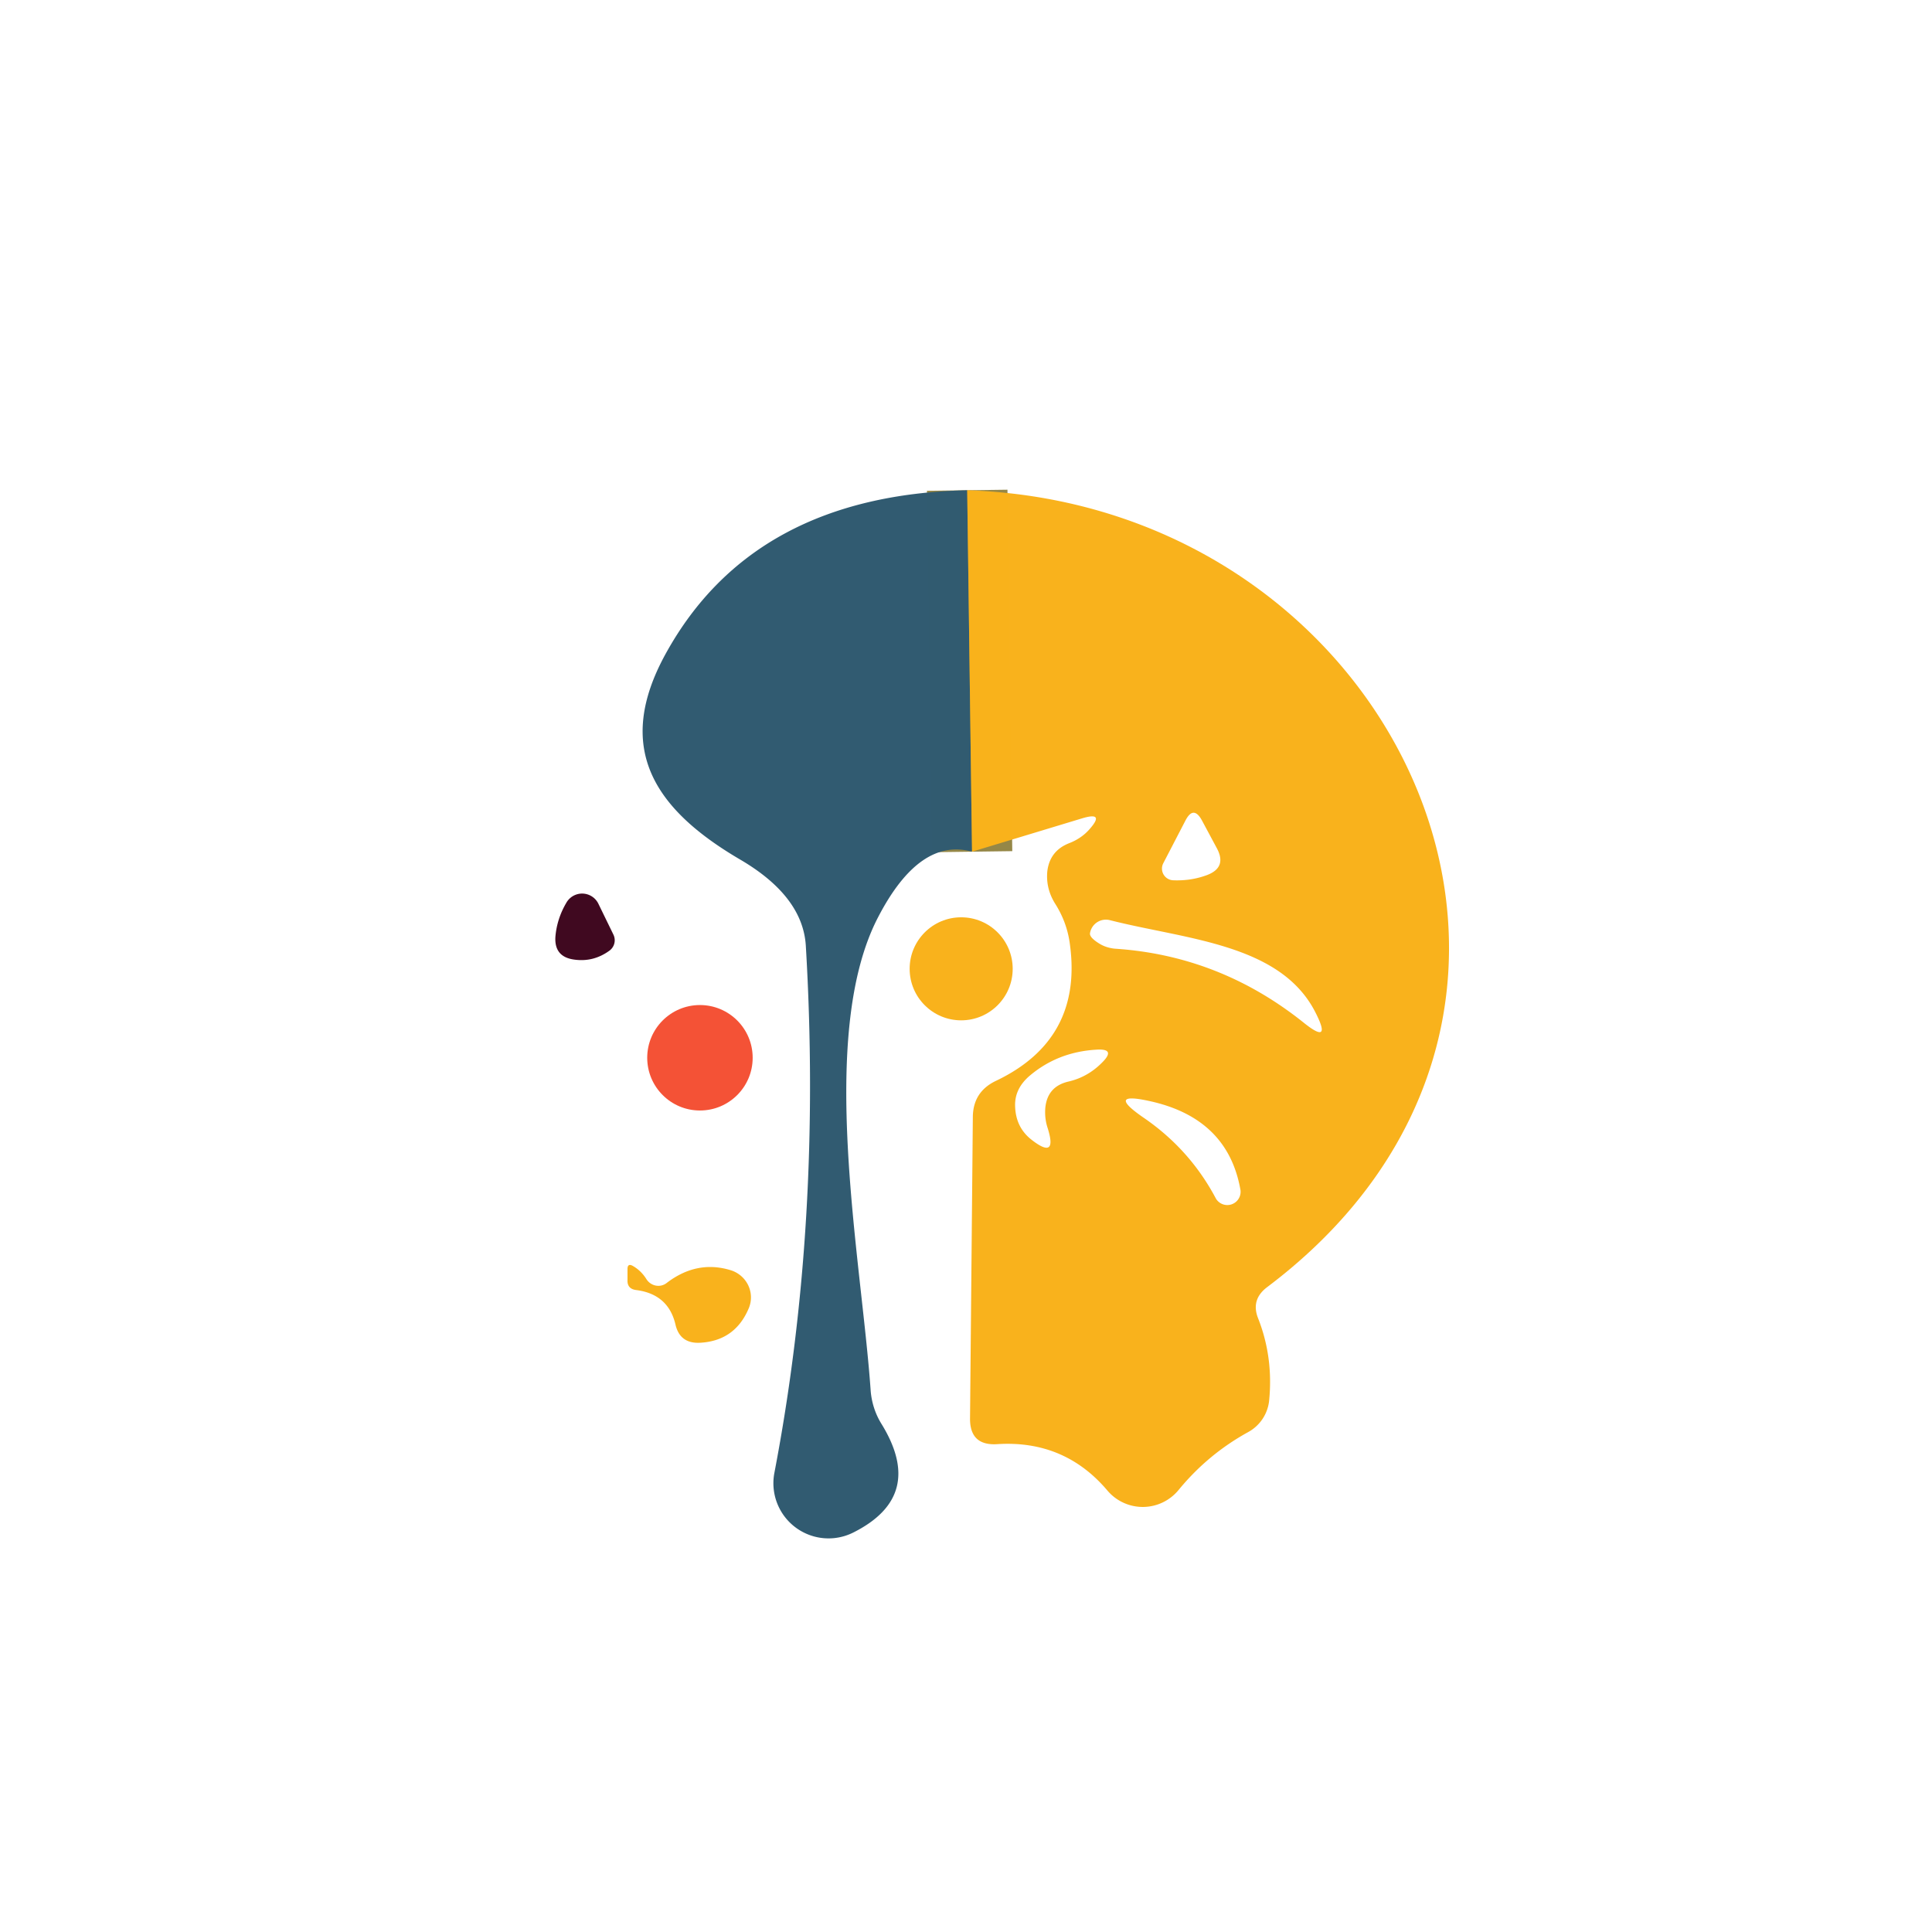
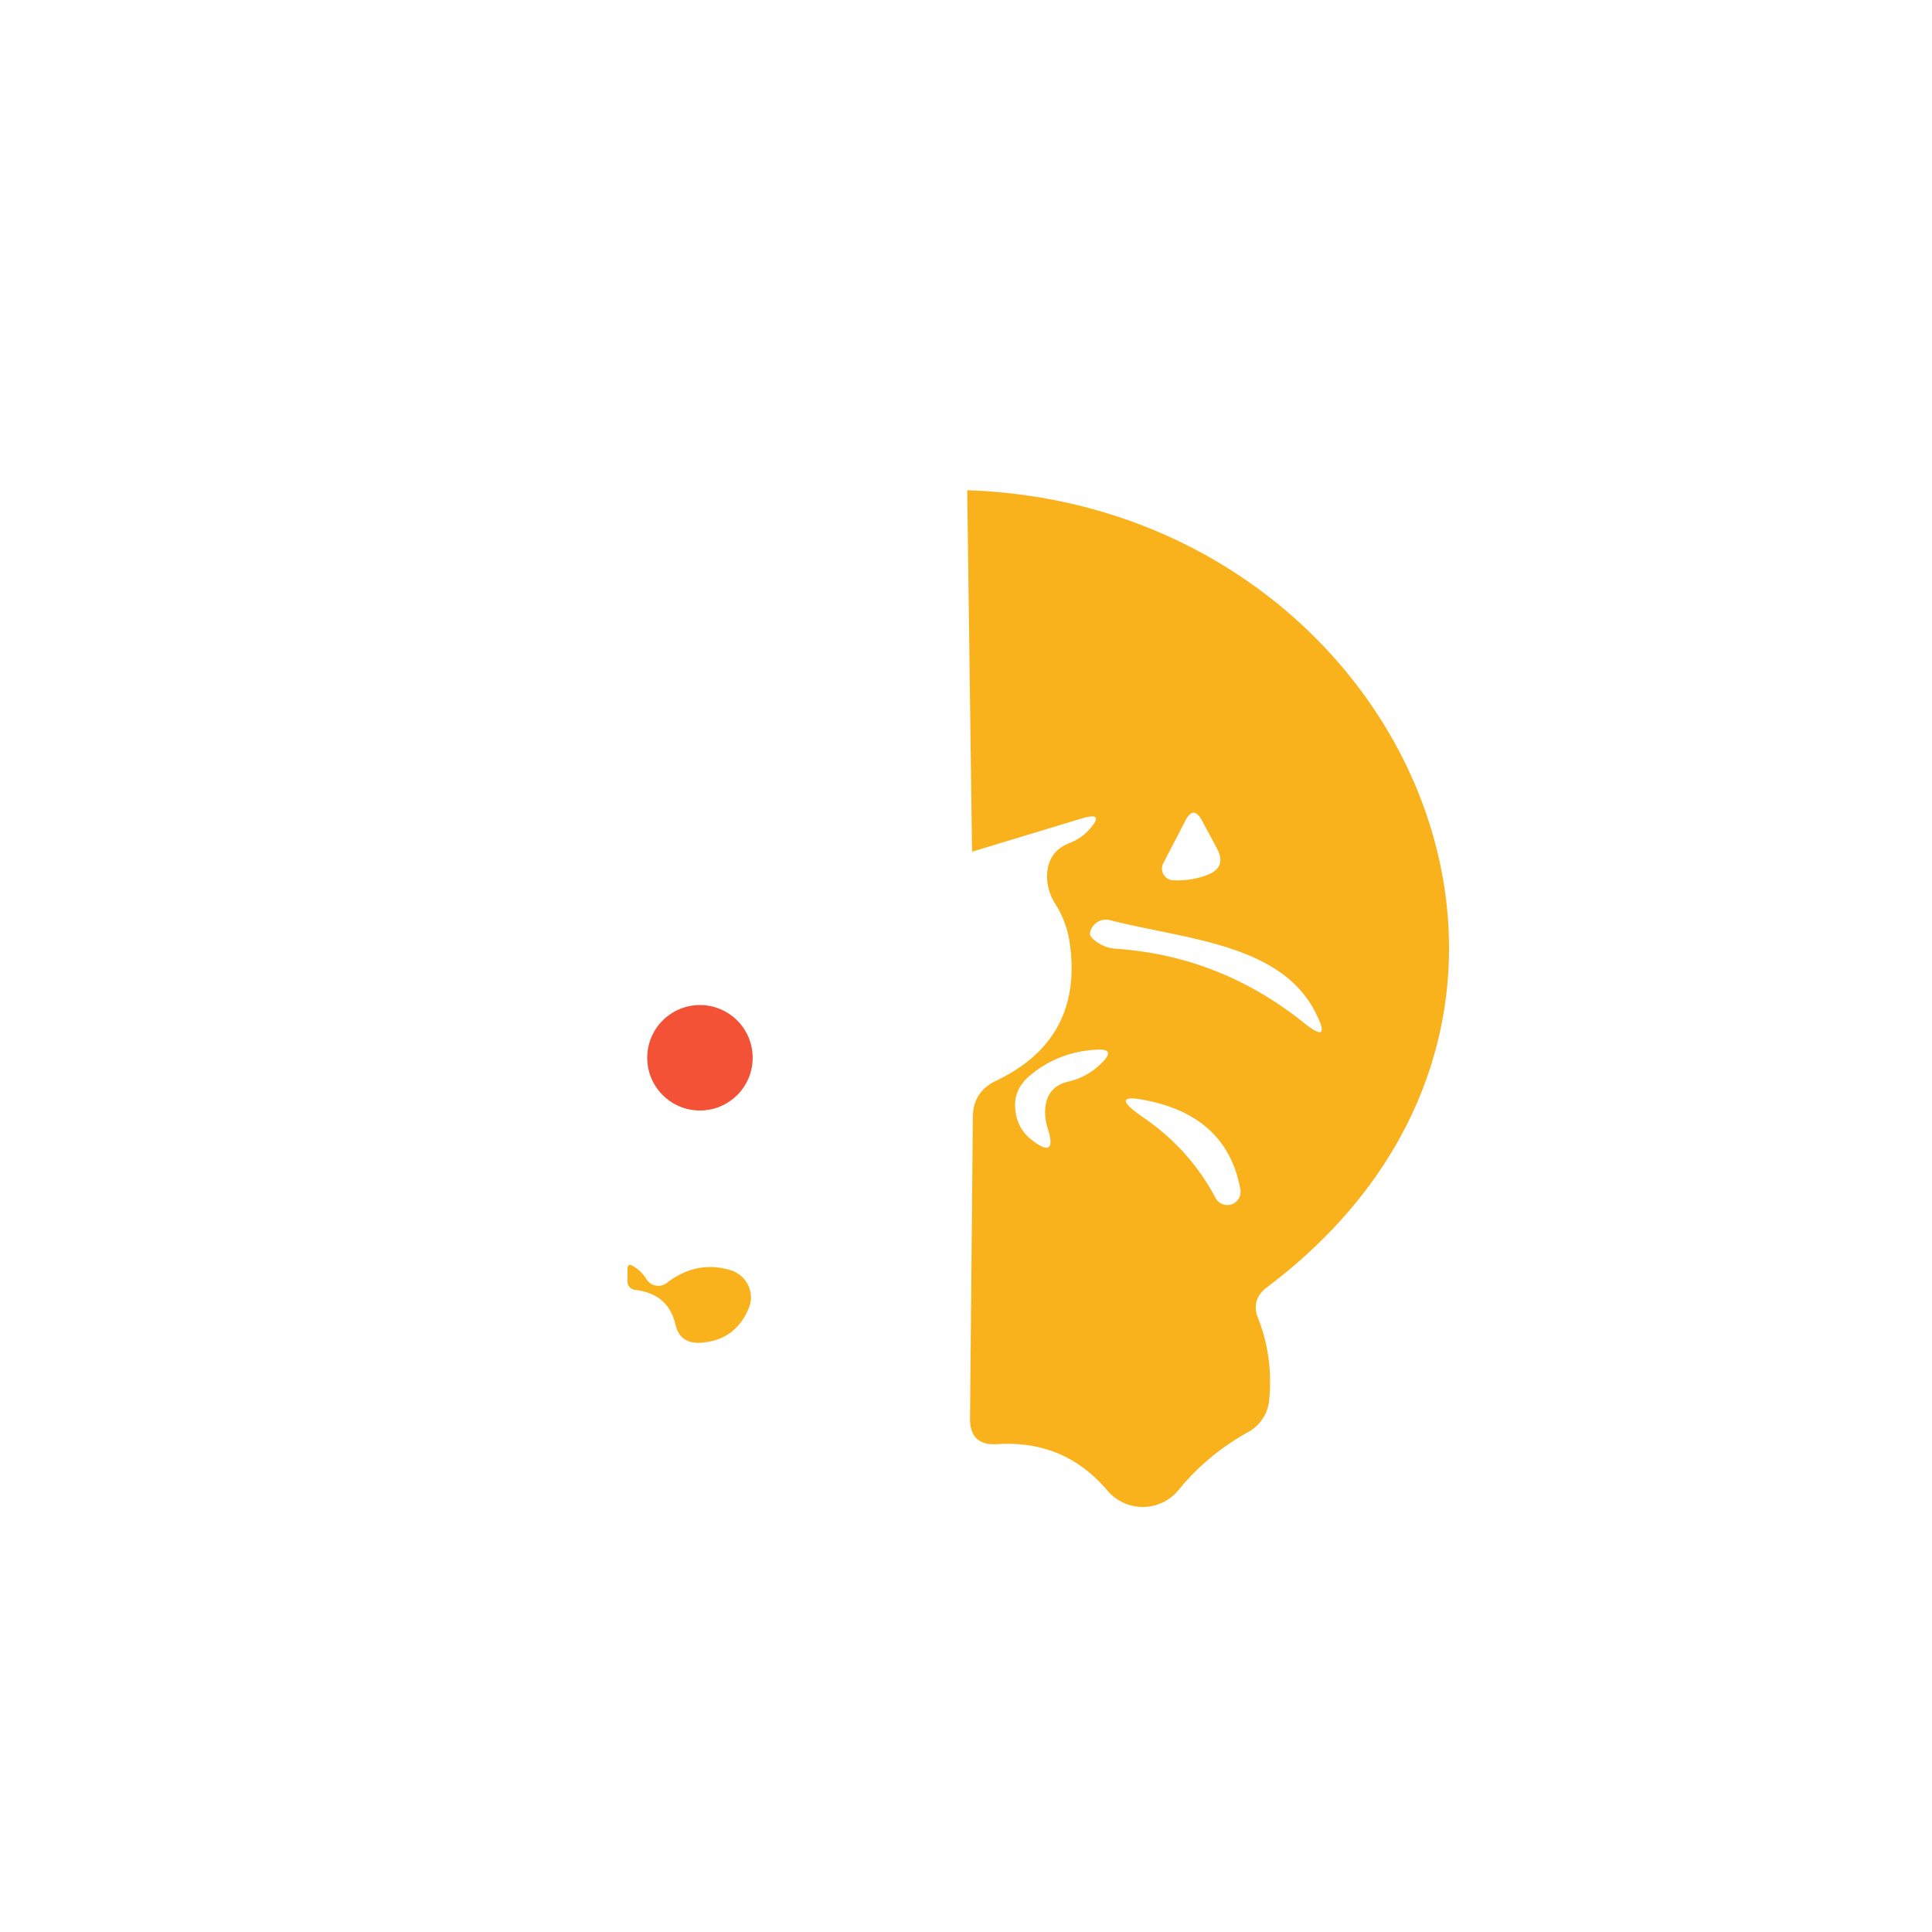
<svg xmlns="http://www.w3.org/2000/svg" version="1.1" viewBox="0.00 0.00 48.00 48.00">
-   <path stroke="#958747" stroke-opacity="0.996" stroke-width="2.00" fill="none" stroke-linecap="butt" vector-effect="non-scaling-stroke" d="   M 24.03 12.18   L 24.15 21.16" />
-   <path fill="#315b71" fill-opacity="0.996" d="   M 24.03 12.18   L 24.15 21.16   Q 22.85 20.80 21.82 22.78   C 20.29 25.71 21.40 31.25 21.63 34.53   A 1.87 1.81 -63.3 0 0 21.89 35.36   Q 23.01 37.16 21.21 38.07   A 1.37 1.37 0.0 0 1 19.24 36.59   Q 20.43 30.37 20.02 23.49   Q 19.94 22.26 18.38 21.35   C 16.25 20.10 15.25 18.58 16.54 16.24   Q 18.71 12.30 24.03 12.18   Z" />
  <path fill="#f9b21c" fill-opacity="0.996" d="   M 24.03 12.18   C 34.82 12.54 40.59 25.12 31.48 31.98   Q 31.07 32.29 31.26 32.76   Q 31.64 33.73 31.53 34.81   A 1.01 1.01 0.0 0 1 31.01 35.58   Q 30.01 36.13 29.28 37.02   A 1.15 1.15 0.0 0 1 27.52 37.04   Q 26.45 35.77 24.77 35.88   Q 24.10 35.92 24.10 35.25   L 24.17 27.74   Q 24.18 27.13 24.73 26.86   Q 26.91 25.83 26.58 23.45   Q 26.51 22.92 26.22 22.46   Q 25.98 22.08 26.02 21.65   Q 26.08 21.14 26.56 20.95   Q 26.87 20.83 27.07 20.60   Q 27.46 20.16 26.89 20.33   L 24.15 21.16   L 24.03 12.18   Z   M 28.90 21.45   A 0.29 0.29 0.0 0 0 29.14 21.87   Q 29.59 21.89 29.99 21.74   Q 30.49 21.55 30.23 21.07   L 29.86 20.38   Q 29.65 20.00 29.45 20.39   L 28.90 21.45   Z   M 27.57 22.86   A 0.40 0.40 0.0 0 0 27.08 23.19   Q 27.07 23.30 27.34 23.46   Q 27.50 23.55 27.70 23.57   Q 30.30 23.74 32.38 25.40   Q 33.11 25.99 32.68 25.15   C 31.81 23.44 29.45 23.34 27.57 22.86   Z   M 26.55 26.87   Q 27.02 26.76 27.37 26.41   Q 27.75 26.04 27.22 26.08   Q 26.28 26.14 25.59 26.72   Q 25.21 27.04 25.22 27.47   Q 25.23 28.00 25.62 28.31   Q 26.28 28.83 26.03 28.03   Q 25.95 27.79 25.97 27.53   Q 26.02 26.99 26.55 26.87   Z   M 30.21 29.78   A 0.33 0.33 0.0 0 0 30.82 29.57   Q 30.51 27.79 28.58 27.36   Q 27.46 27.11 28.40 27.76   Q 29.56 28.55 30.21 29.78   Z" />
-   <path fill="#400820" fill-opacity="0.996" d="   M 15.24 23.22   A 0.32 0.32 0.0 0 1 15.14 23.62   Q 14.74 23.91 14.26 23.84   Q 13.76 23.77 13.80 23.26   Q 13.84 22.82 14.07 22.43   A 0.45 0.45 0.0 0 1 14.87 22.46   L 15.24 23.22   Z" />
-   <circle fill="#f9b21c" fill-opacity="0.996" cx="23.88" cy="24.07" r="1.28" />
  <circle fill="#f45236" fill-opacity="0.996" cx="17.39" cy="26.28" r="1.31" />
  <path fill="#f9b21c" fill-opacity="0.996" d="   M 16.57 31.87   Q 17.32 31.30 18.16 31.56   A 0.71 0.70 20.6 0 1 18.60 32.51   Q 18.26 33.31 17.40 33.36   Q 16.89 33.39 16.78 32.90   Q 16.60 32.15 15.80 32.05   Q 15.58 32.02 15.59 31.80   Q 15.59 31.67 15.59 31.53   Q 15.59 31.38 15.72 31.45   Q 15.93 31.57 16.06 31.78   A 0.35 0.34 54.5 0 0 16.57 31.87   Z" />
</svg>